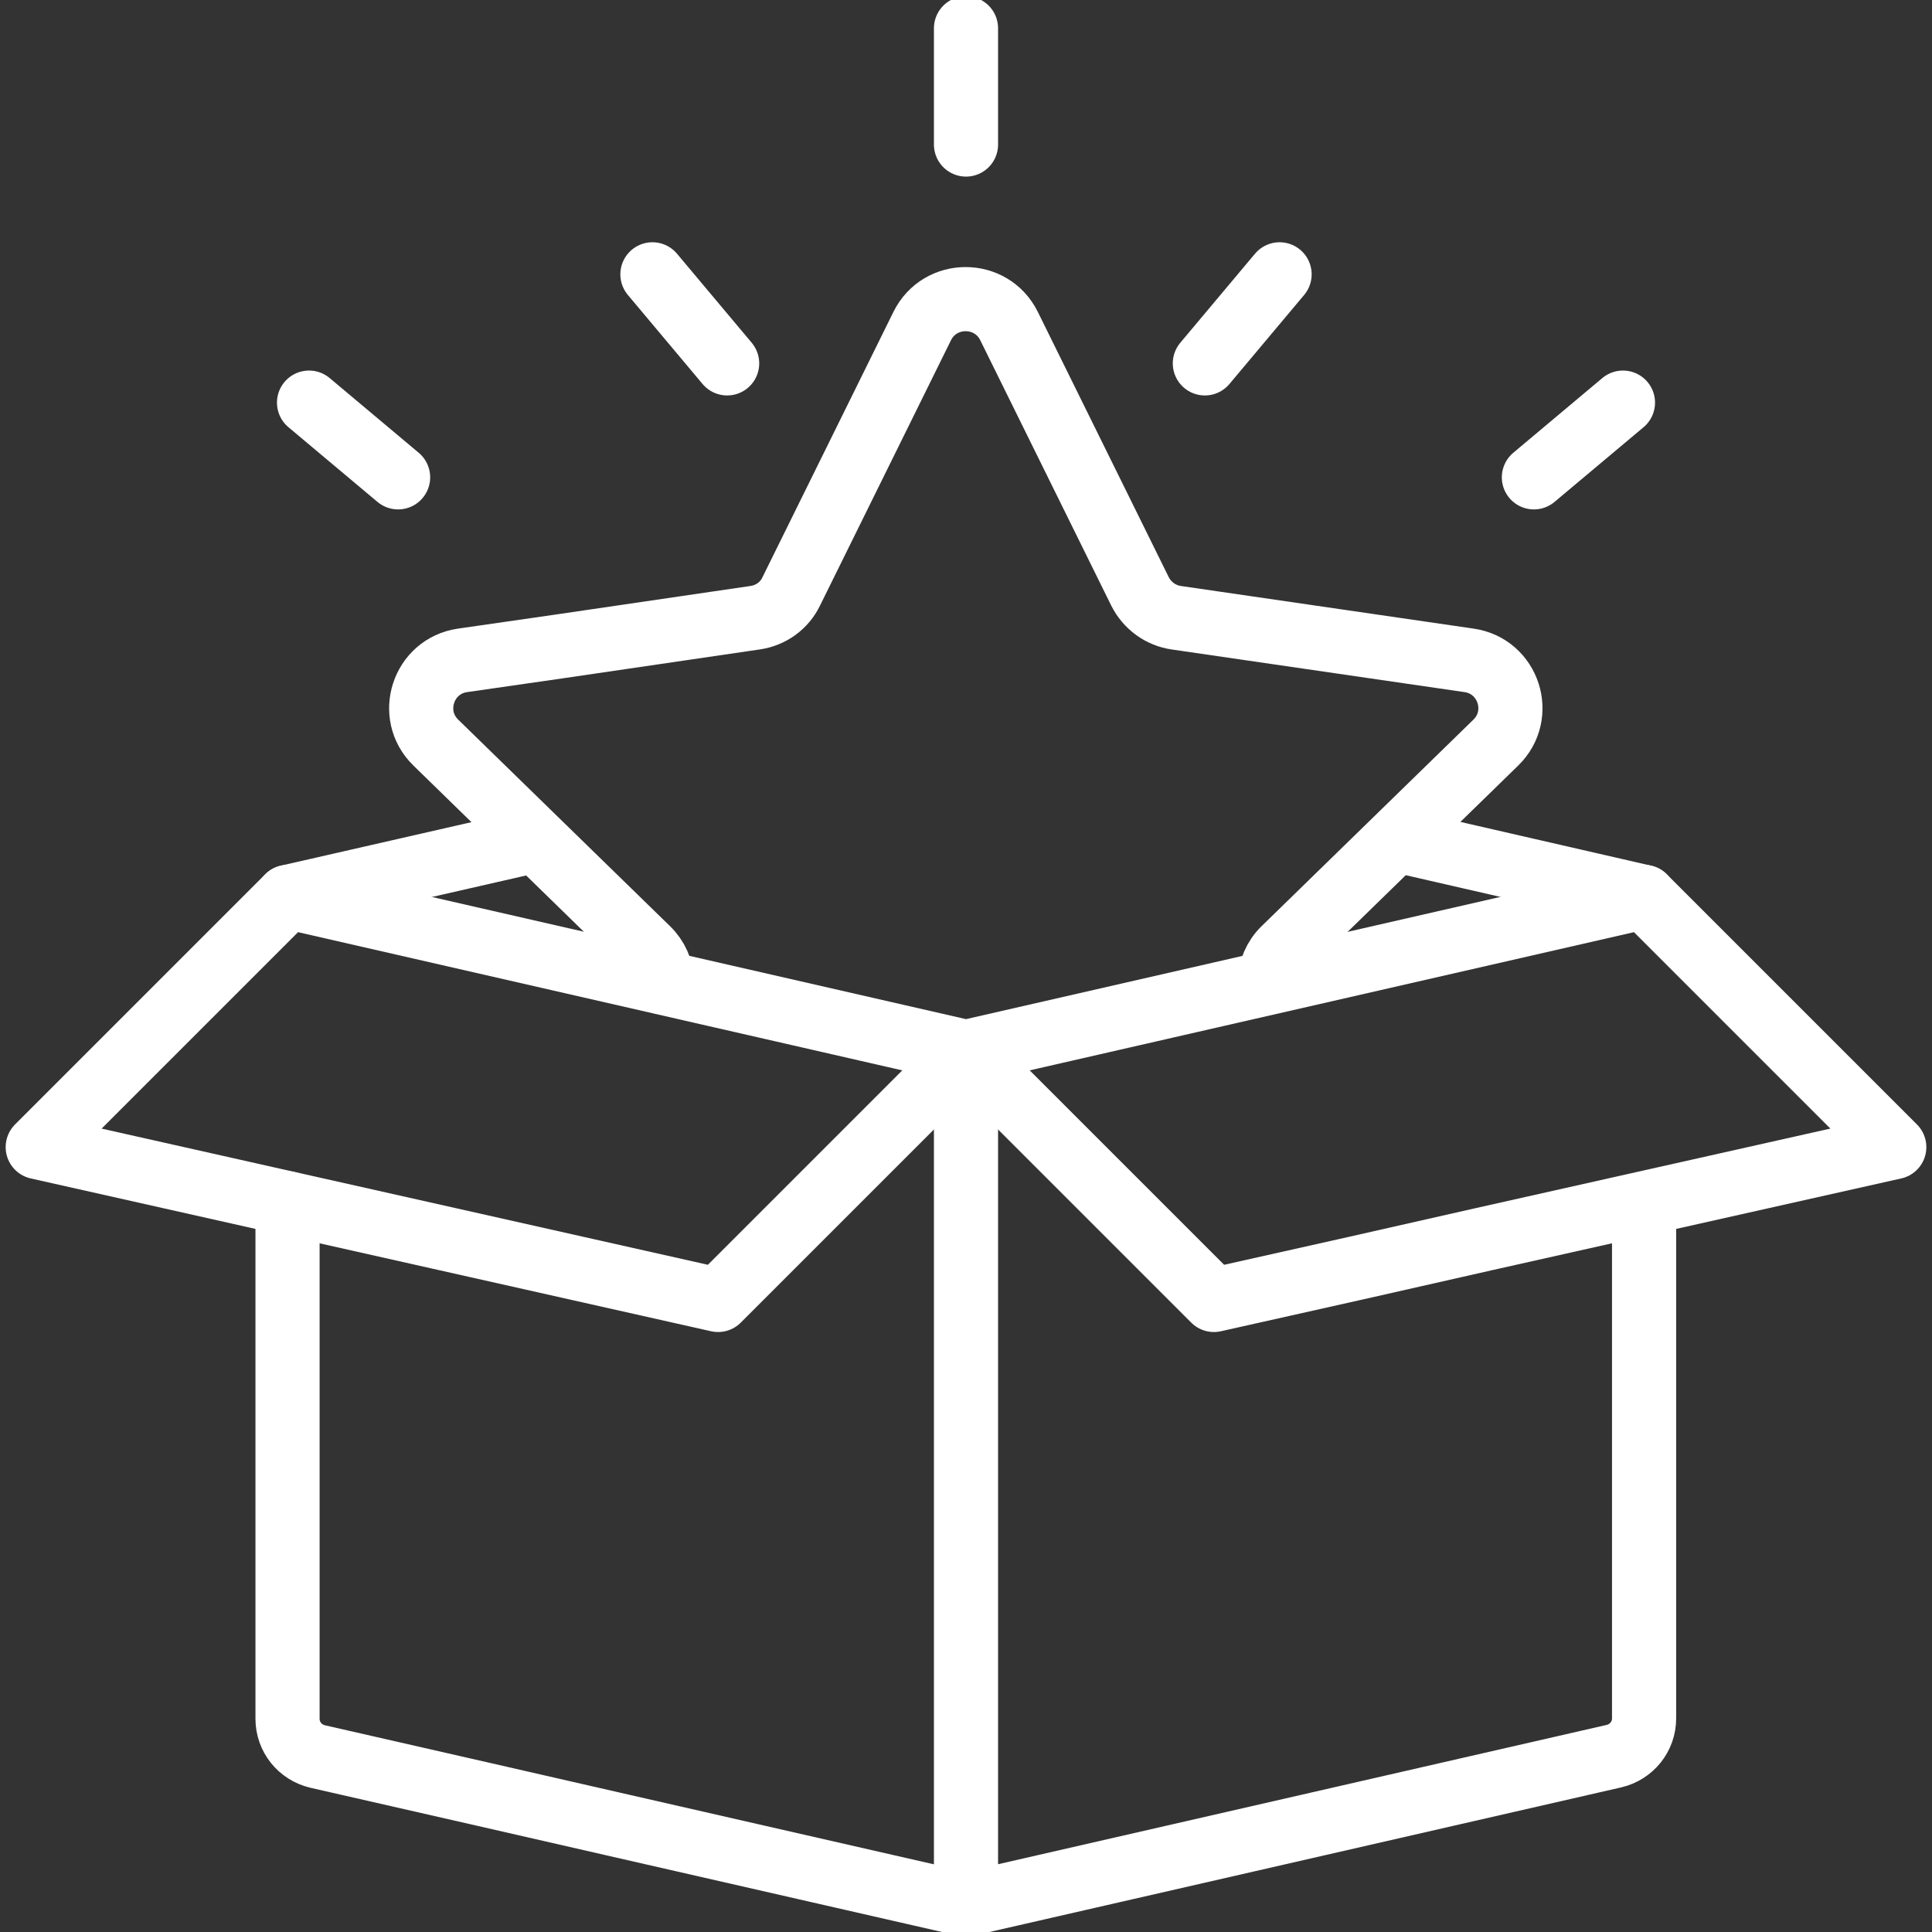
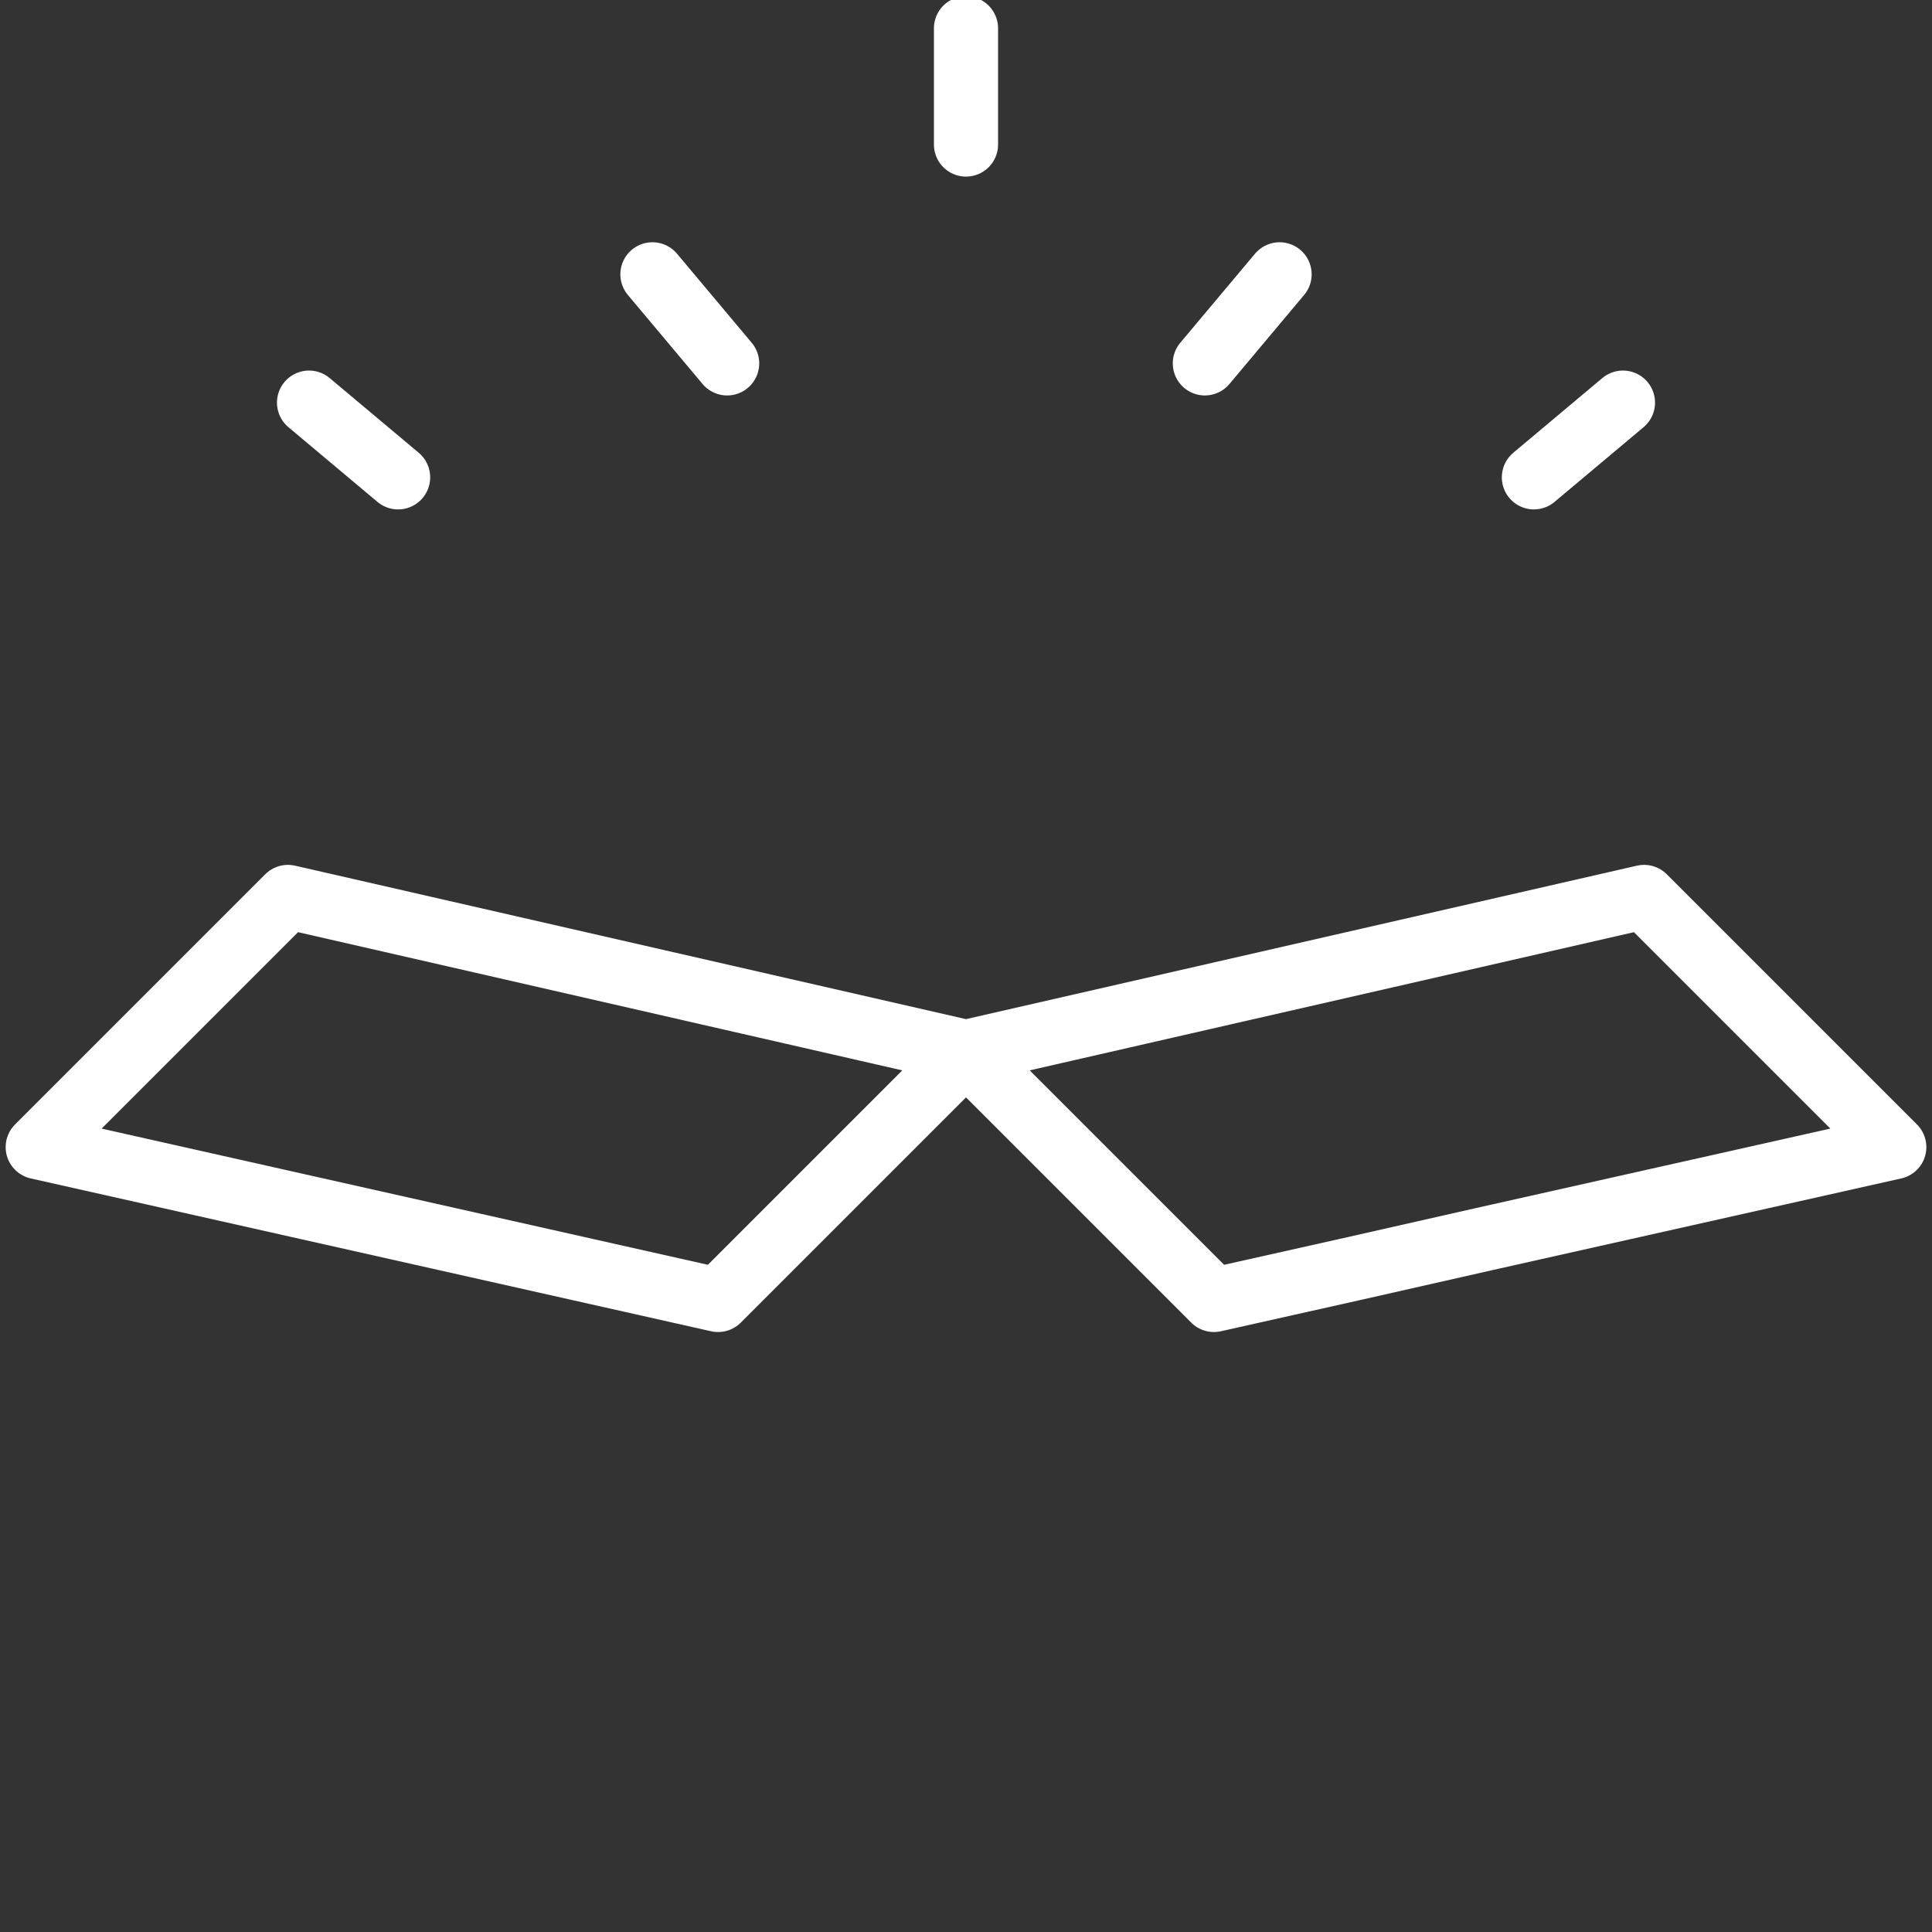
<svg xmlns="http://www.w3.org/2000/svg" viewBox="0 0 512 512" style="enable-background:new 0 0 512 512" xml:space="preserve">
  <rect x="0" y="0" width="512" height="512" fill="#333333" stroke="none" />
-   <path style="fill:none;stroke:#fff;stroke-width:17;stroke-linecap:round;stroke-linejoin:round;stroke-miterlimit:10.005" d="m370.3 222.7 65.4 15M76.3 237.7l65.3-14.9M175.5 260.3c-.1-3.3-1.5-6.5-3.9-8.8l-56.1-54.7c-7.6-7.4-3.4-20.3 7.1-21.8l25-3.6 34.1-5 18.4-2.7c4.2-.6 7.8-3.2 9.6-7l34.7-70.3c4.7-9.5 18.3-9.5 23 0l34.7 70.3c1.9 3.8 5.5 6.4 9.6 7l77.6 11.3c10.5 1.5 14.7 14.4 7.1 21.8l-56.1 54.7c-2.4 2.3-3.7 5.5-3.9 8.7M435.7 319.2v136.2c0 4.8-3.3 8.9-8 10l-169.5 38.8c-1.5.3-3 .3-4.5 0l-91.1-20.8-34.1-7.8-44.3-10.1c-4.7-1.1-8-5.2-8-10V318.9M256 278.8v224.5" />
  <path style="fill:none;stroke:#fff;stroke-width:17;stroke-linecap:round;stroke-linejoin:round;stroke-miterlimit:10.005" d="m256 278.8 65.7 65.7 37.5-8.4 34-7.7L502 304l-66.3-66.3L256 278.8 76.3 237.7 10 304l180.3 40.5 65.7-65.7M256 7.5v30.8M256 7.5v30.8M339.1 72.7l-19.8 23.6M339.1 72.7l-19.8 23.6M430.1 106.7l-23.6 19.8M430.1 106.7l-23.6 19.8M172.9 72.7l19.8 23.6M172.9 72.7l19.8 23.6M81.9 106.7l23.6 19.8M81.9 106.7l23.6 19.8" />
</svg>